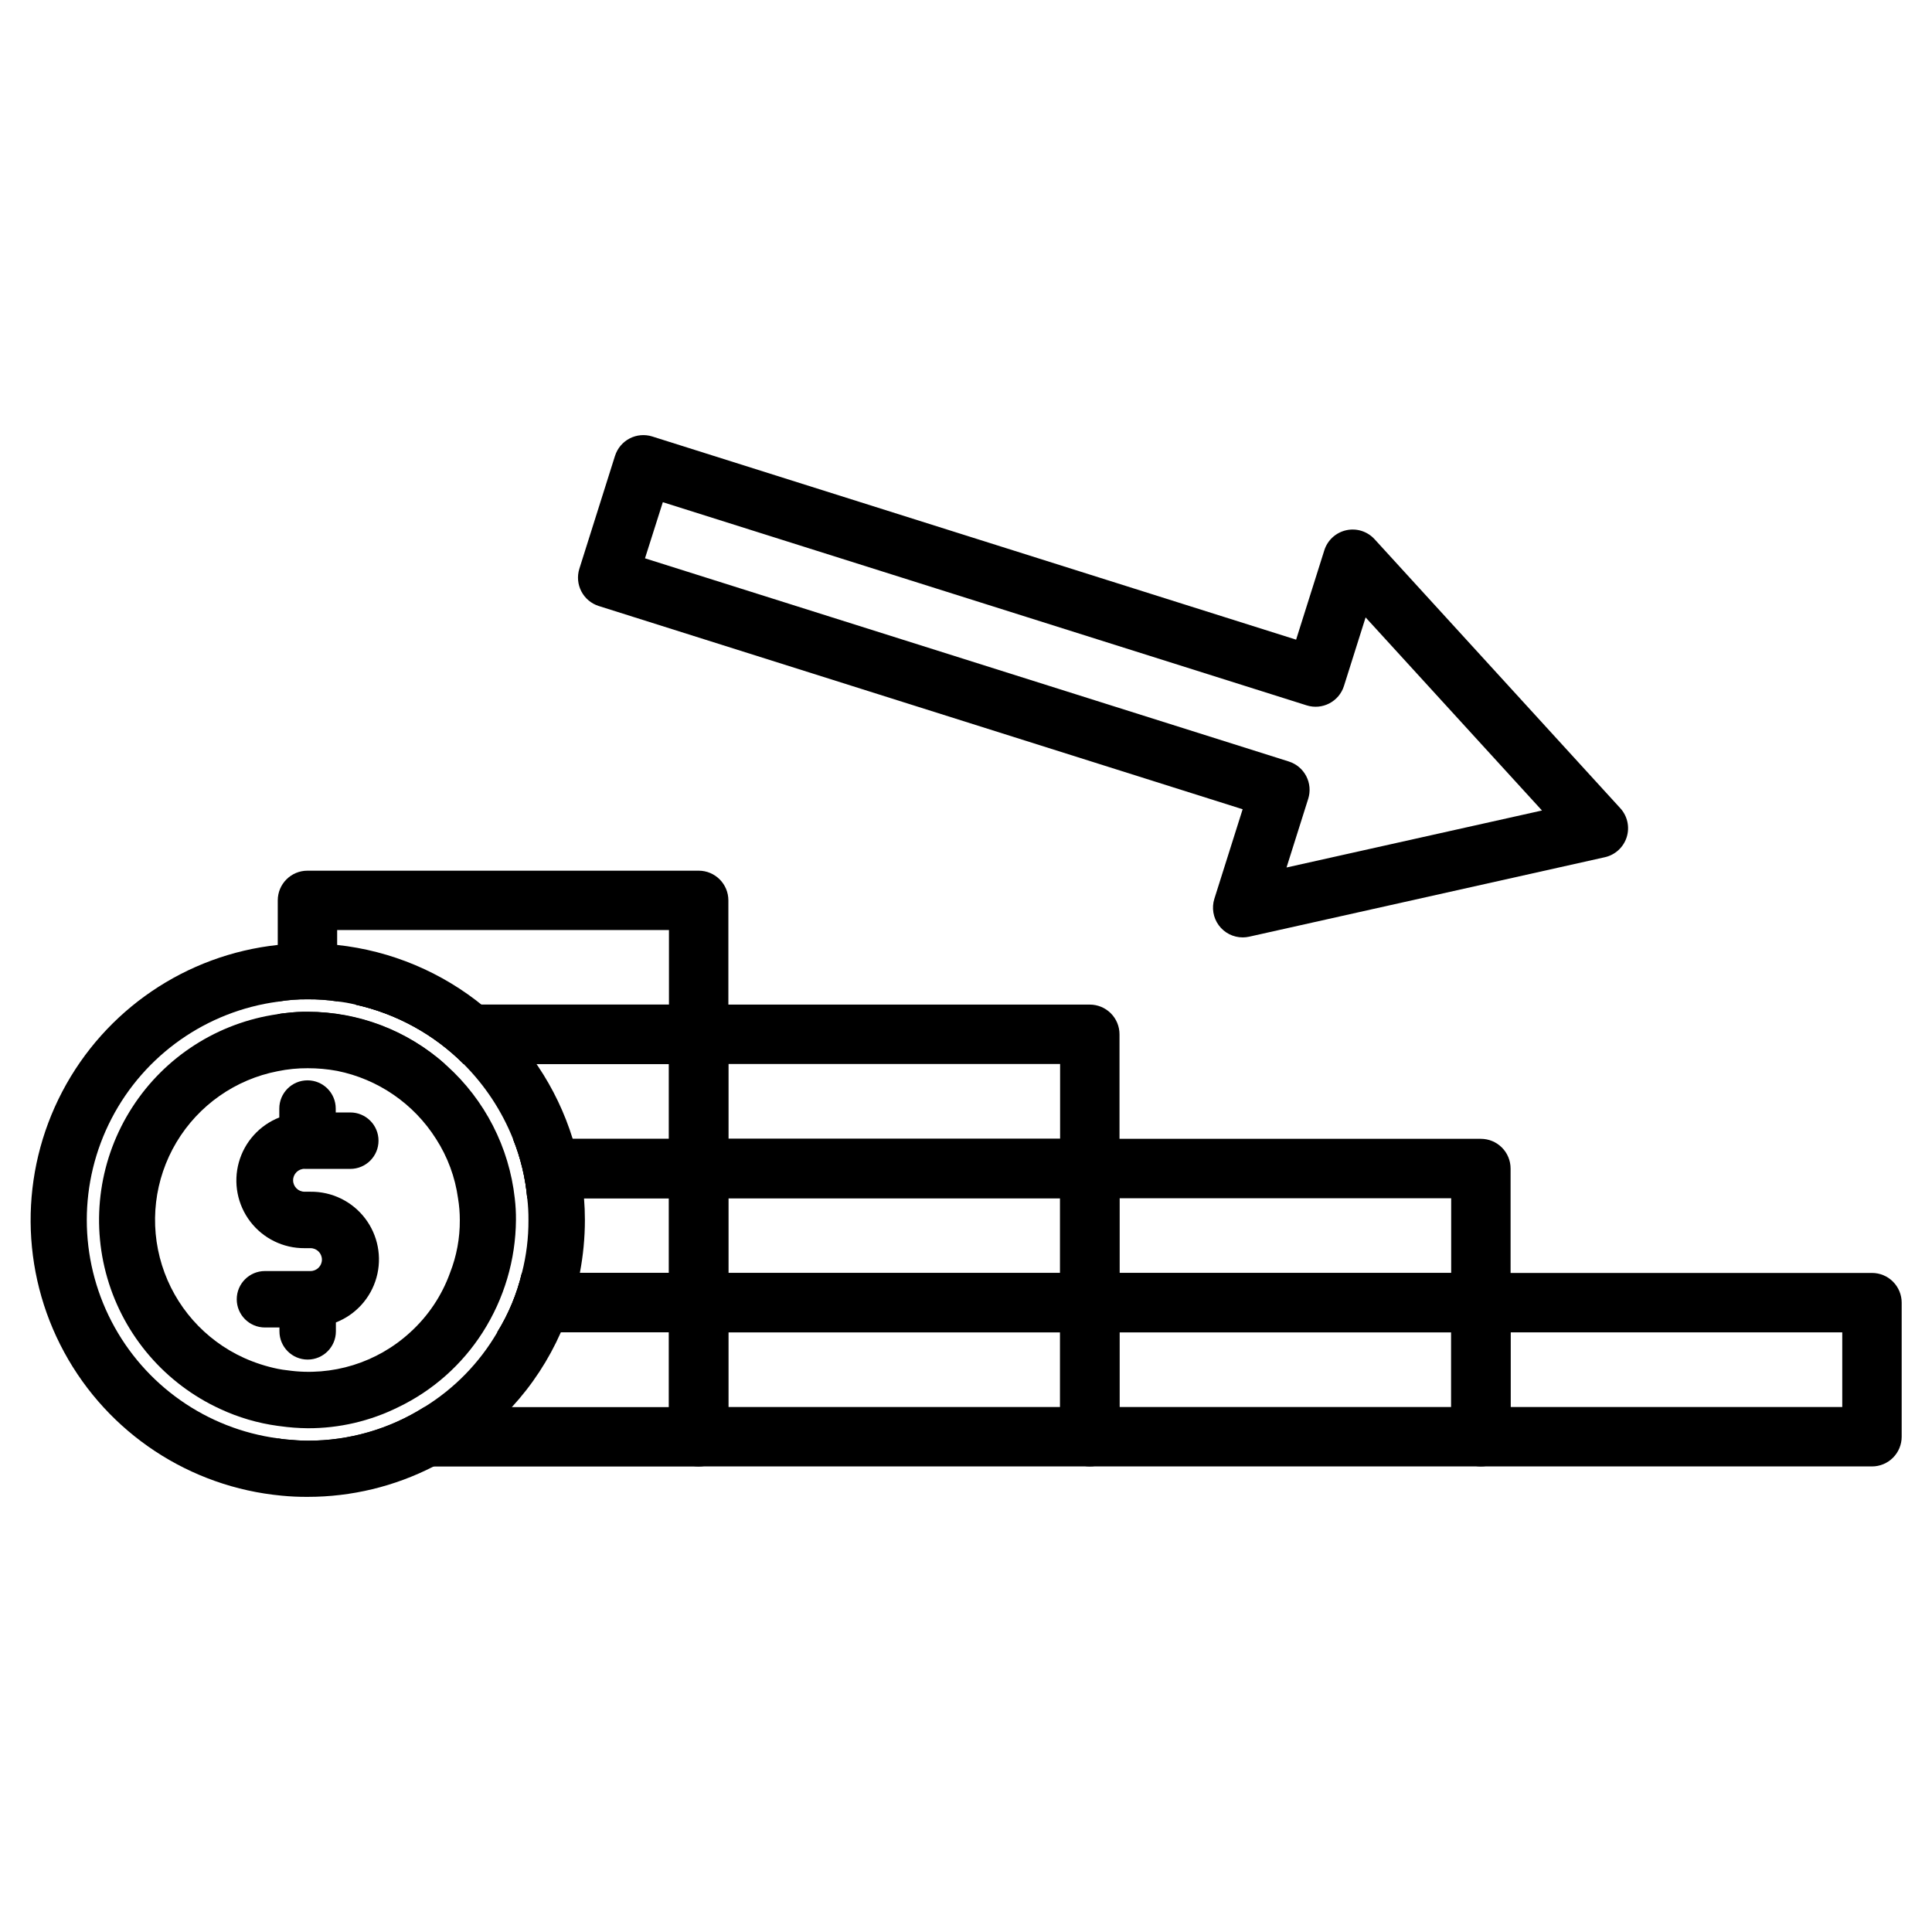
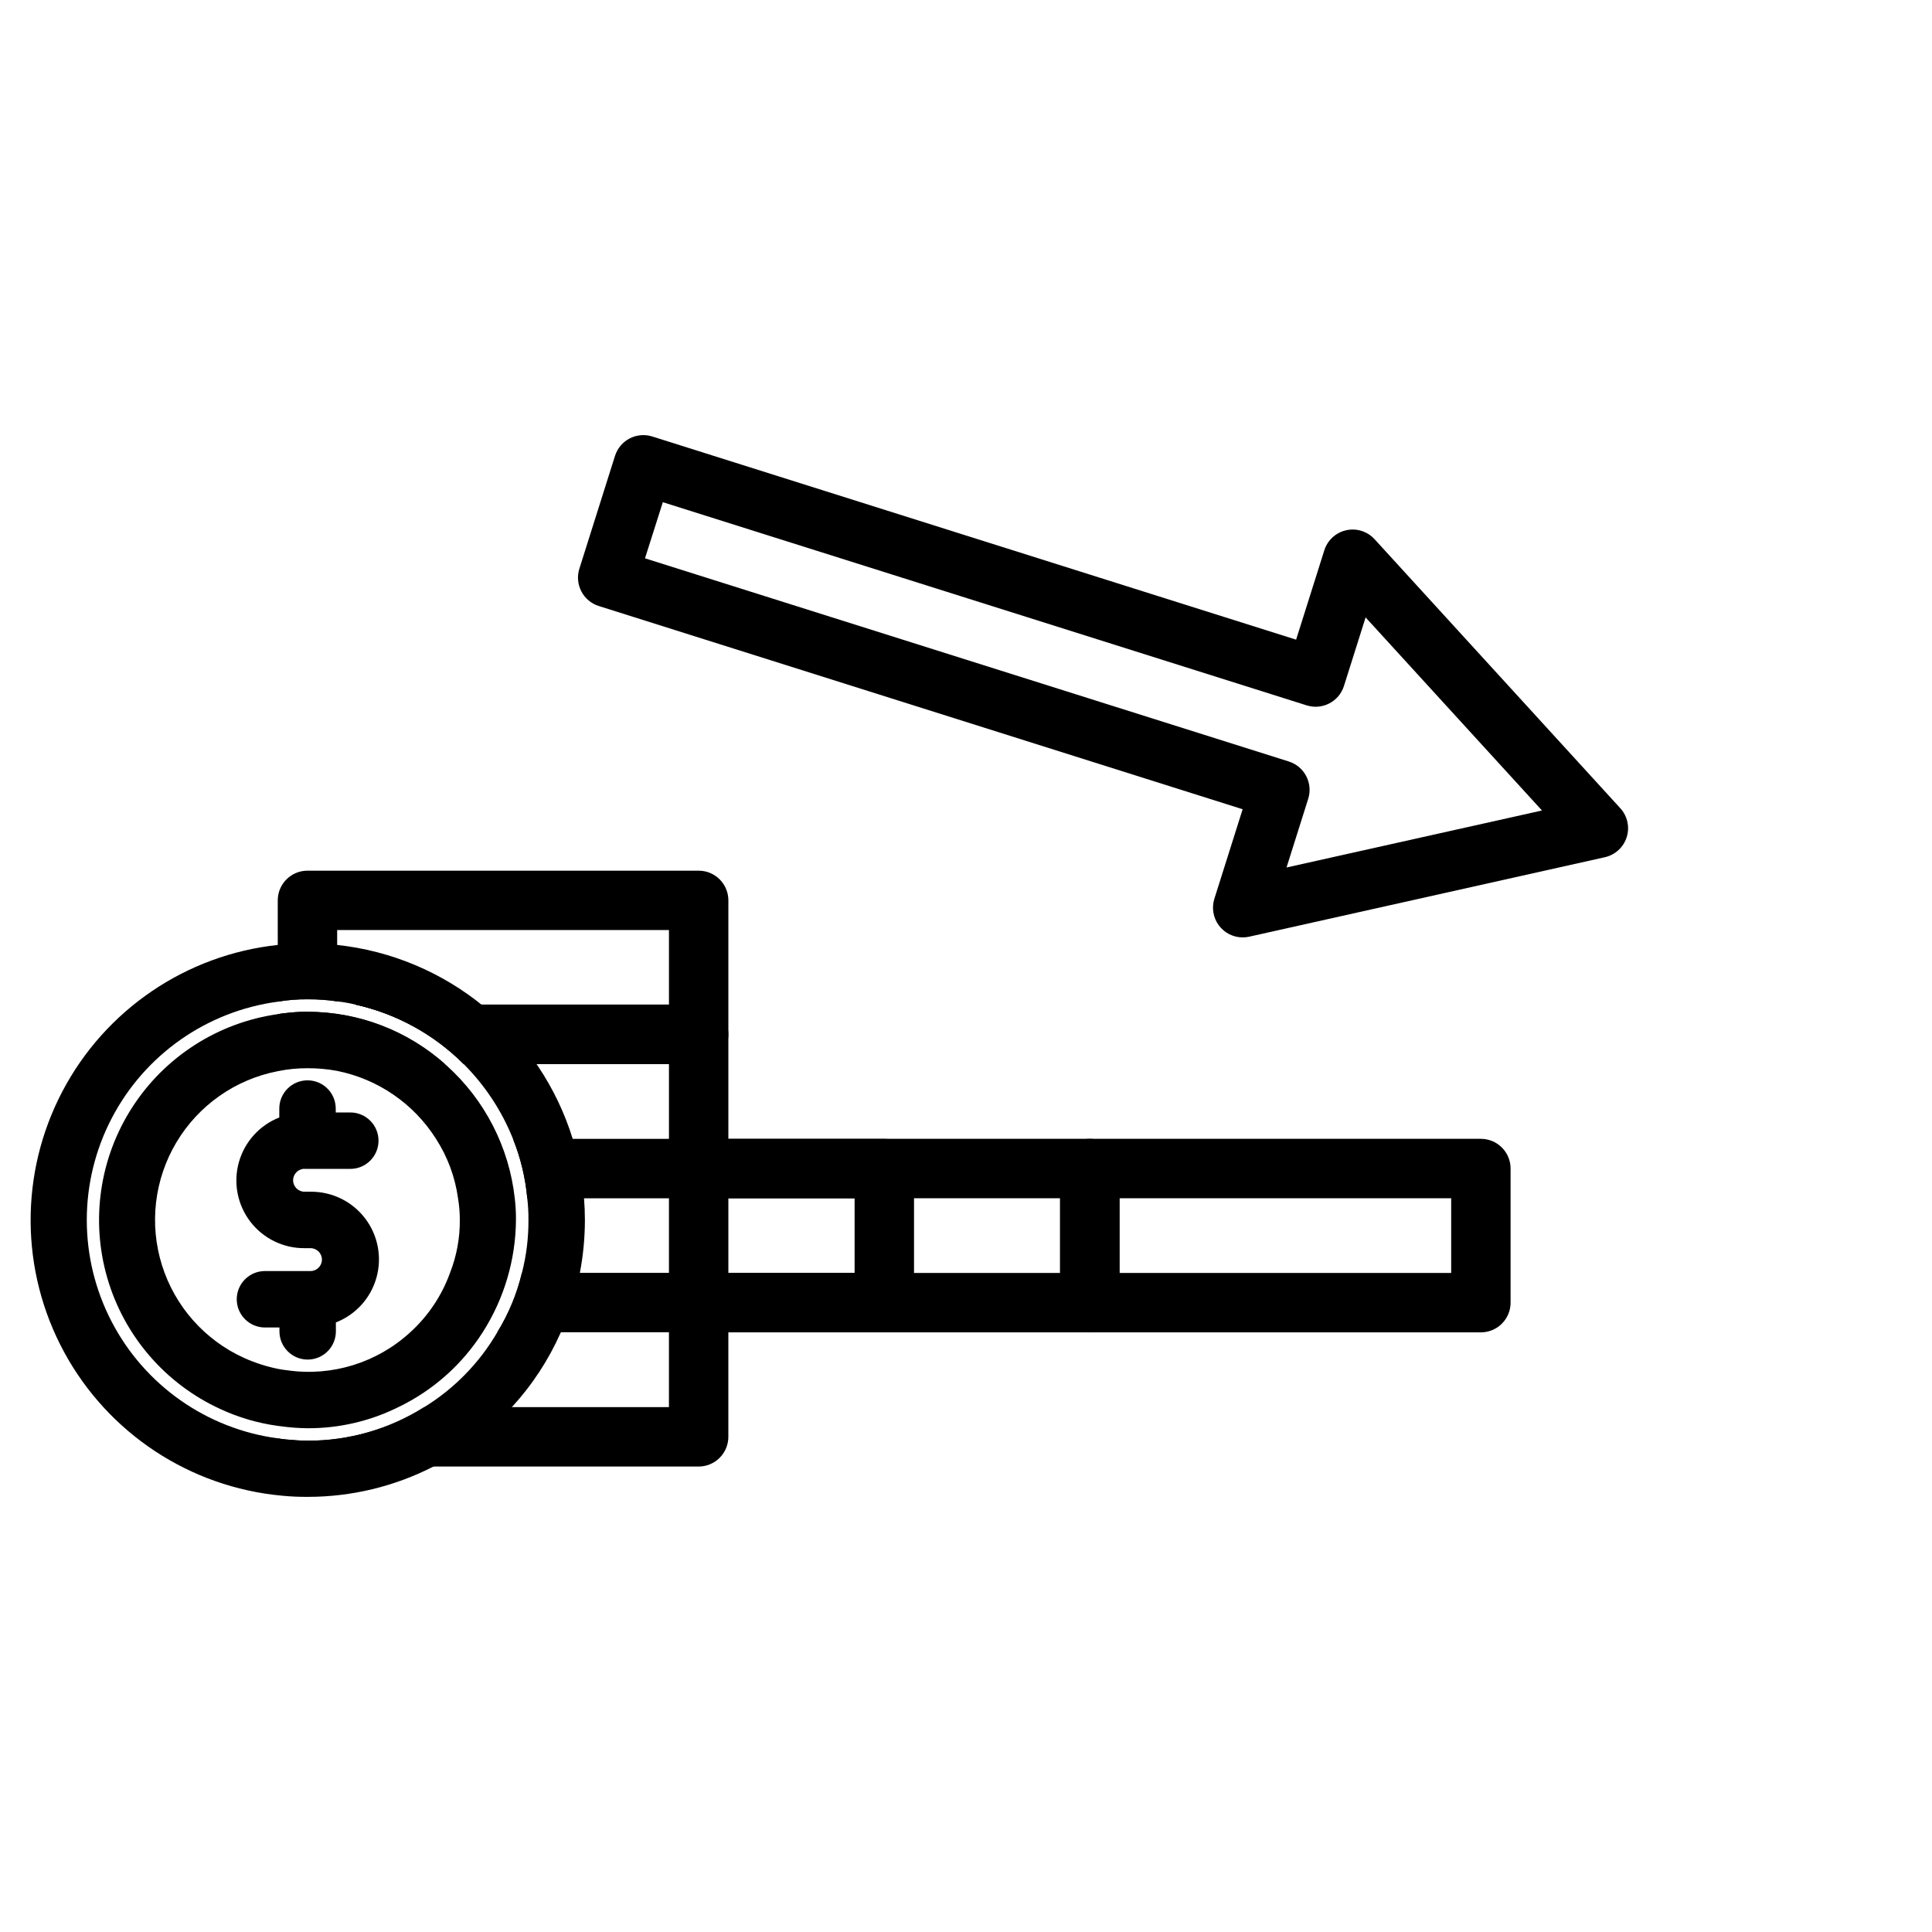
<svg xmlns="http://www.w3.org/2000/svg" fill="#000000" width="800px" height="800px" version="1.1" viewBox="144 144 512 512">
  <g>
-     <path d="m640.09 532.62h-103.64c-4.348 0-7.871-3.523-7.871-7.871v-35.535c0-4.348 3.523-7.871 7.871-7.871h103.64c2.09 0 4.09 0.828 5.566 2.305 1.477 1.477 2.309 3.481 2.309 5.566v35.535c0 2.09-0.832 4.09-2.309 5.566-1.477 1.477-3.477 2.305-5.566 2.305zm-95.77-15.742h87.898v-19.789h-87.898z" />
-     <path d="m536.45 532.62h-103.64c-4.348 0-7.871-3.523-7.871-7.871v-35.535c0-4.348 3.523-7.871 7.871-7.871h103.64c2.086 0 4.09 0.828 5.566 2.305 1.477 1.477 2.305 3.481 2.305 5.566v35.535c0 2.09-0.828 4.09-2.305 5.566-1.477 1.477-3.481 2.305-5.566 2.305zm-95.77-15.742h87.898v-19.789h-87.902z" />
    <path d="m536.45 497.09h-103.64c-4.348 0-7.871-3.527-7.871-7.875v-35.539c0-4.348 3.523-7.875 7.871-7.875h103.64c2.086 0 4.09 0.832 5.566 2.309 1.477 1.473 2.305 3.477 2.305 5.566v35.543-0.004c0 2.09-0.828 4.09-2.305 5.566-1.477 1.477-3.481 2.309-5.566 2.309zm-95.77-15.742 87.898-0.004v-19.797h-87.902z" />
-     <path d="m432.81 532.62h-103.66c-4.348 0-7.871-3.523-7.871-7.871v-35.535c0-4.348 3.523-7.871 7.871-7.871h103.66c2.09 0 4.09 0.828 5.566 2.305 1.477 1.477 2.305 3.481 2.305 5.566v35.535c0 2.09-0.828 4.09-2.305 5.566s-3.477 2.305-5.566 2.305zm-95.785-15.742h87.914v-19.789h-87.914z" />
    <path d="m432.81 497.09h-103.66c-4.348 0-7.871-3.527-7.871-7.875v-35.539c0-4.348 3.523-7.875 7.871-7.875h103.66c2.09 0 4.09 0.832 5.566 2.309 1.477 1.473 2.305 3.477 2.305 5.566v35.543-0.004c0 2.09-0.828 4.09-2.305 5.566-1.477 1.477-3.477 2.309-5.566 2.309zm-95.785-15.746h87.914v-19.797h-87.914z" />
-     <path d="m432.81 461.54h-103.66c-4.348 0-7.871-3.527-7.871-7.871v-35.566c0-4.348 3.523-7.875 7.871-7.875h103.66c2.09 0 4.09 0.832 5.566 2.309 1.477 1.477 2.305 3.477 2.305 5.566v35.535-0.004c0.012 2.094-0.816 4.106-2.293 5.59-1.477 1.48-3.484 2.316-5.578 2.316zm-95.785-15.746h87.914v-19.82h-87.914z" />
    <path d="m282.31 481.32c-1.32 5.566-3.527 10.879-6.535 15.746h45.5v-15.742zm46.84 0h-46.84c-1.32 5.566-3.527 10.879-6.535 15.746h45.5v19.836h-64.863c-9.234 5.836-19.938 8.922-30.859 8.895-1.891 0-3.777-0.156-5.59-0.316-0.789-0.078-1.574-0.156-2.363-0.316l0.004 0.004c0.234 4.18 3.684 7.457 7.871 7.477h103.67c2.09 0 4.094-0.828 5.566-2.305 1.477-1.477 2.309-3.477 2.309-5.566v-35.582c0-2.086-0.832-4.09-2.309-5.566-1.473-1.477-3.477-2.305-5.566-2.305zm-46.84 0c-1.32 5.566-3.527 10.879-6.535 15.746h45.5v-15.742z" />
-     <path d="m329.15 445.82h-49.199c2.023 5.035 3.297 10.34 3.781 15.746h37.547v19.758h-38.965c-1.32 5.566-3.527 10.879-6.535 15.746h53.371c2.09 0 4.094-0.832 5.566-2.309 1.477-1.477 2.309-3.477 2.309-5.566v-35.504 0.004c0-2.09-0.832-4.09-2.309-5.566-1.473-1.477-3.477-2.309-5.566-2.309z" />
+     <path d="m329.15 445.82c2.023 5.035 3.297 10.34 3.781 15.746h37.547v19.758h-38.965c-1.32 5.566-3.527 10.879-6.535 15.746h53.371c2.09 0 4.094-0.832 5.566-2.309 1.477-1.477 2.309-3.477 2.309-5.566v-35.504 0.004c0-2.09-0.832-4.09-2.309-5.566-1.473-1.477-3.477-2.309-5.566-2.309z" />
    <path d="m329.15 410.23h-90.922c10.855 2.418 20.797 7.883 28.656 15.746h54.395v19.836h-41.328c2.023 5.035 3.297 10.34 3.781 15.746h45.418c2.09 0 4.094-0.832 5.566-2.305 1.477-1.477 2.309-3.481 2.309-5.566v-35.582c0-2.09-0.832-4.09-2.309-5.566-1.473-1.477-3.477-2.309-5.566-2.309z" />
    <path d="m329.15 374.74h-103.67c-4.348 0-7.871 3.523-7.871 7.871v26.836c2.625-0.449 5.285-0.66 7.949-0.629 2.609-0.02 5.215 0.164 7.793 0.551v-18.895h87.93v19.758h-83.051c10.855 2.418 20.797 7.883 28.656 15.746h62.266c2.09 0 4.094-0.828 5.566-2.305 1.477-1.477 2.309-3.481 2.309-5.566v-35.504c-0.004-4.344-3.527-7.863-7.875-7.863zm-103.59 37.391c-1.867-0.016-3.734 0.09-5.59 0.316-0.789 0.078-1.574 0.156-2.363 0.316v5.352h0.004c0 2.086 0.828 4.09 2.305 5.566 1.477 1.477 3.477 2.305 5.566 2.305h36.449-0.004c-10.004-8.938-22.953-13.871-36.367-13.855z" />
    <path d="m473.33 392.42c-2.508 0-4.867-1.195-6.348-3.215-1.484-2.019-1.914-4.629-1.164-7.019l7.496-23.727-170.63-53.859c-1.992-0.625-3.652-2.019-4.617-3.871-0.965-1.852-1.156-4.008-0.531-6l9.445-29.914h0.004c0.625-1.992 2.019-3.652 3.871-4.617 1.855-0.965 4.016-1.152 6.008-0.523l170.62 53.844 7.477-23.688c0.848-2.684 3.066-4.707 5.812-5.312 2.75-0.609 5.609 0.301 7.508 2.379l65.109 71.281c1.898 2.07 2.547 4.996 1.703 7.676-0.844 2.68-3.055 4.707-5.797 5.32l-94.258 21.059c-0.562 0.125-1.141 0.188-1.715 0.188zm-158.4-100.46 170.62 53.844v0.004c1.992 0.625 3.652 2.019 4.617 3.875 0.965 1.852 1.152 4.012 0.523 6.004l-5.746 18.207 67.699-15.105-46.742-51.168-5.738 18.176c-1.312 4.141-5.731 6.438-9.875 5.133l-170.63-53.844z" />
    <path d="m298.77 461.57h-15.035c0.223 1.906 0.328 3.824 0.312 5.746 0.027 4.727-0.555 9.434-1.73 14.012h15.352c0.883-4.617 1.332-9.309 1.336-14.012 0-1.977-0.078-3.859-0.234-5.746zm0 0c-0.391-5.348-1.395-10.629-2.992-15.746-4.246-13.727-12.422-25.914-23.516-35.051-11.094-9.133-24.621-14.82-38.91-16.352-2.586-0.316-5.188-0.477-7.793-0.473-2.656-0.004-5.312 0.156-7.949 0.473-24.32 2.617-45.734 17.188-57.098 38.848-11.363 21.66-11.184 47.559 0.484 69.055 11.664 21.5 33.281 35.766 57.637 38.043 2.301 0.227 4.613 0.332 6.926 0.316 11.578 0.004 22.992-2.75 33.297-8.031 7.801-3.981 14.836-9.312 20.785-15.742 5.387-5.856 9.773-12.559 12.988-19.836 2.266-5.043 3.957-10.324 5.039-15.746 0.883-4.617 1.332-9.309 1.336-14.012 0-1.977-0.078-3.859-0.234-5.746zm-22.984 35.504h-0.004c-4.723 8.105-11.375 14.918-19.363 19.836-9.234 5.836-19.938 8.922-30.859 8.895-1.891 0-3.777-0.156-5.59-0.316-0.789-0.078-1.574-0.156-2.363-0.316l0.004 0.004c-18.844-2.531-35.273-14.078-44.035-30.949-8.766-16.871-8.766-36.949 0-53.82 8.762-16.871 25.191-28.418 44.035-30.949 2.625-0.449 5.285-0.66 7.949-0.629 2.609-0.02 5.215 0.164 7.793 0.551 1.645 0.168 3.277 0.457 4.879 0.863 10.855 2.418 20.797 7.883 28.656 15.746 5.652 5.66 10.098 12.41 13.066 19.836 2.023 5.035 3.297 10.34 3.781 15.746 0.223 1.906 0.328 3.824 0.312 5.746 0.027 4.727-0.555 9.434-1.73 14.012-1.32 5.566-3.527 10.879-6.535 15.746zm22.984-35.504h-15.035c0.223 1.906 0.328 3.824 0.312 5.746 0.027 4.727-0.555 9.434-1.73 14.012h15.352c0.883-4.617 1.332-9.309 1.336-14.012 0-1.977-0.078-3.859-0.234-5.746z" />
    <path d="m280.42 461.57c-1.496-13.535-7.91-26.047-18.023-35.16-10.117-9.113-23.227-14.195-36.844-14.277-1.867-0.016-3.734 0.09-5.59 0.316-0.789 0.078-1.574 0.156-2.363 0.316l0.004-0.004c-15.82 2.25-29.883 11.25-38.547 24.676-8.664 13.422-11.074 29.945-6.609 45.281 4.465 15.34 15.367 27.988 29.883 34.664 4.836 2.254 9.984 3.766 15.273 4.488 0.234 0 0.395 0.078 0.629 0.078 2.426 0.344 4.871 0.527 7.32 0.551 8.328 0.027 16.551-1.887 24.008-5.59 9.156-4.402 16.898-11.27 22.359-19.836 5.68-8.895 8.734-19.207 8.816-29.758 0.016-1.922-0.09-3.84-0.316-5.746zm-27.711 35.504h0.004c-8.777 8.066-20.715 11.766-32.512 10.074-0.867-0.078-1.73-0.234-2.598-0.395-3.09-0.637-6.102-1.613-8.977-2.91-10.402-4.731-18.297-13.664-21.707-24.57s-2.012-22.75 3.844-32.562c5.859-9.809 15.621-16.66 26.84-18.832 2.613-0.539 5.277-0.805 7.949-0.789 2.613-0.004 5.223 0.23 7.793 0.707 10.836 2.176 20.309 8.688 26.215 18.027 3.066 4.762 5.055 10.137 5.824 15.746 0.316 1.898 0.477 3.82 0.473 5.746 0.035 4.793-0.848 9.551-2.598 14.012-2.176 6.031-5.797 11.438-10.547 15.746z" />
    <path d="m224.74 453.77h12.094c4.129 0 7.477-3.348 7.477-7.481 0-4.129-3.348-7.477-7.477-7.477h-3.856l-0.004-1.031c0-4.133-3.348-7.481-7.477-7.481s-7.481 3.348-7.481 7.481v2.363-0.004c-5.238 2.062-9.207 6.461-10.719 11.887s-0.387 11.242 3.035 15.715c3.422 4.473 8.746 7.078 14.375 7.035h1.574c1.676 0 3.031 1.359 3.031 3.031 0 1.676-1.355 3.031-3.031 3.031h-12.066c-4.129 0-7.477 3.348-7.477 7.481 0 4.129 3.348 7.477 7.477 7.477h3.84v1.023c0 4.129 3.352 7.481 7.481 7.481 4.129 0 7.477-3.352 7.477-7.481v-2.363c5.258-2.051 9.242-6.453 10.758-11.891 1.512-5.434 0.383-11.266-3.055-15.738-3.438-4.477-8.781-7.07-14.426-7.008h-1.574c-1.676 0-3.039-1.359-3.039-3.035 0-1.68 1.363-3.039 3.039-3.039z" />
  </g>
</svg>